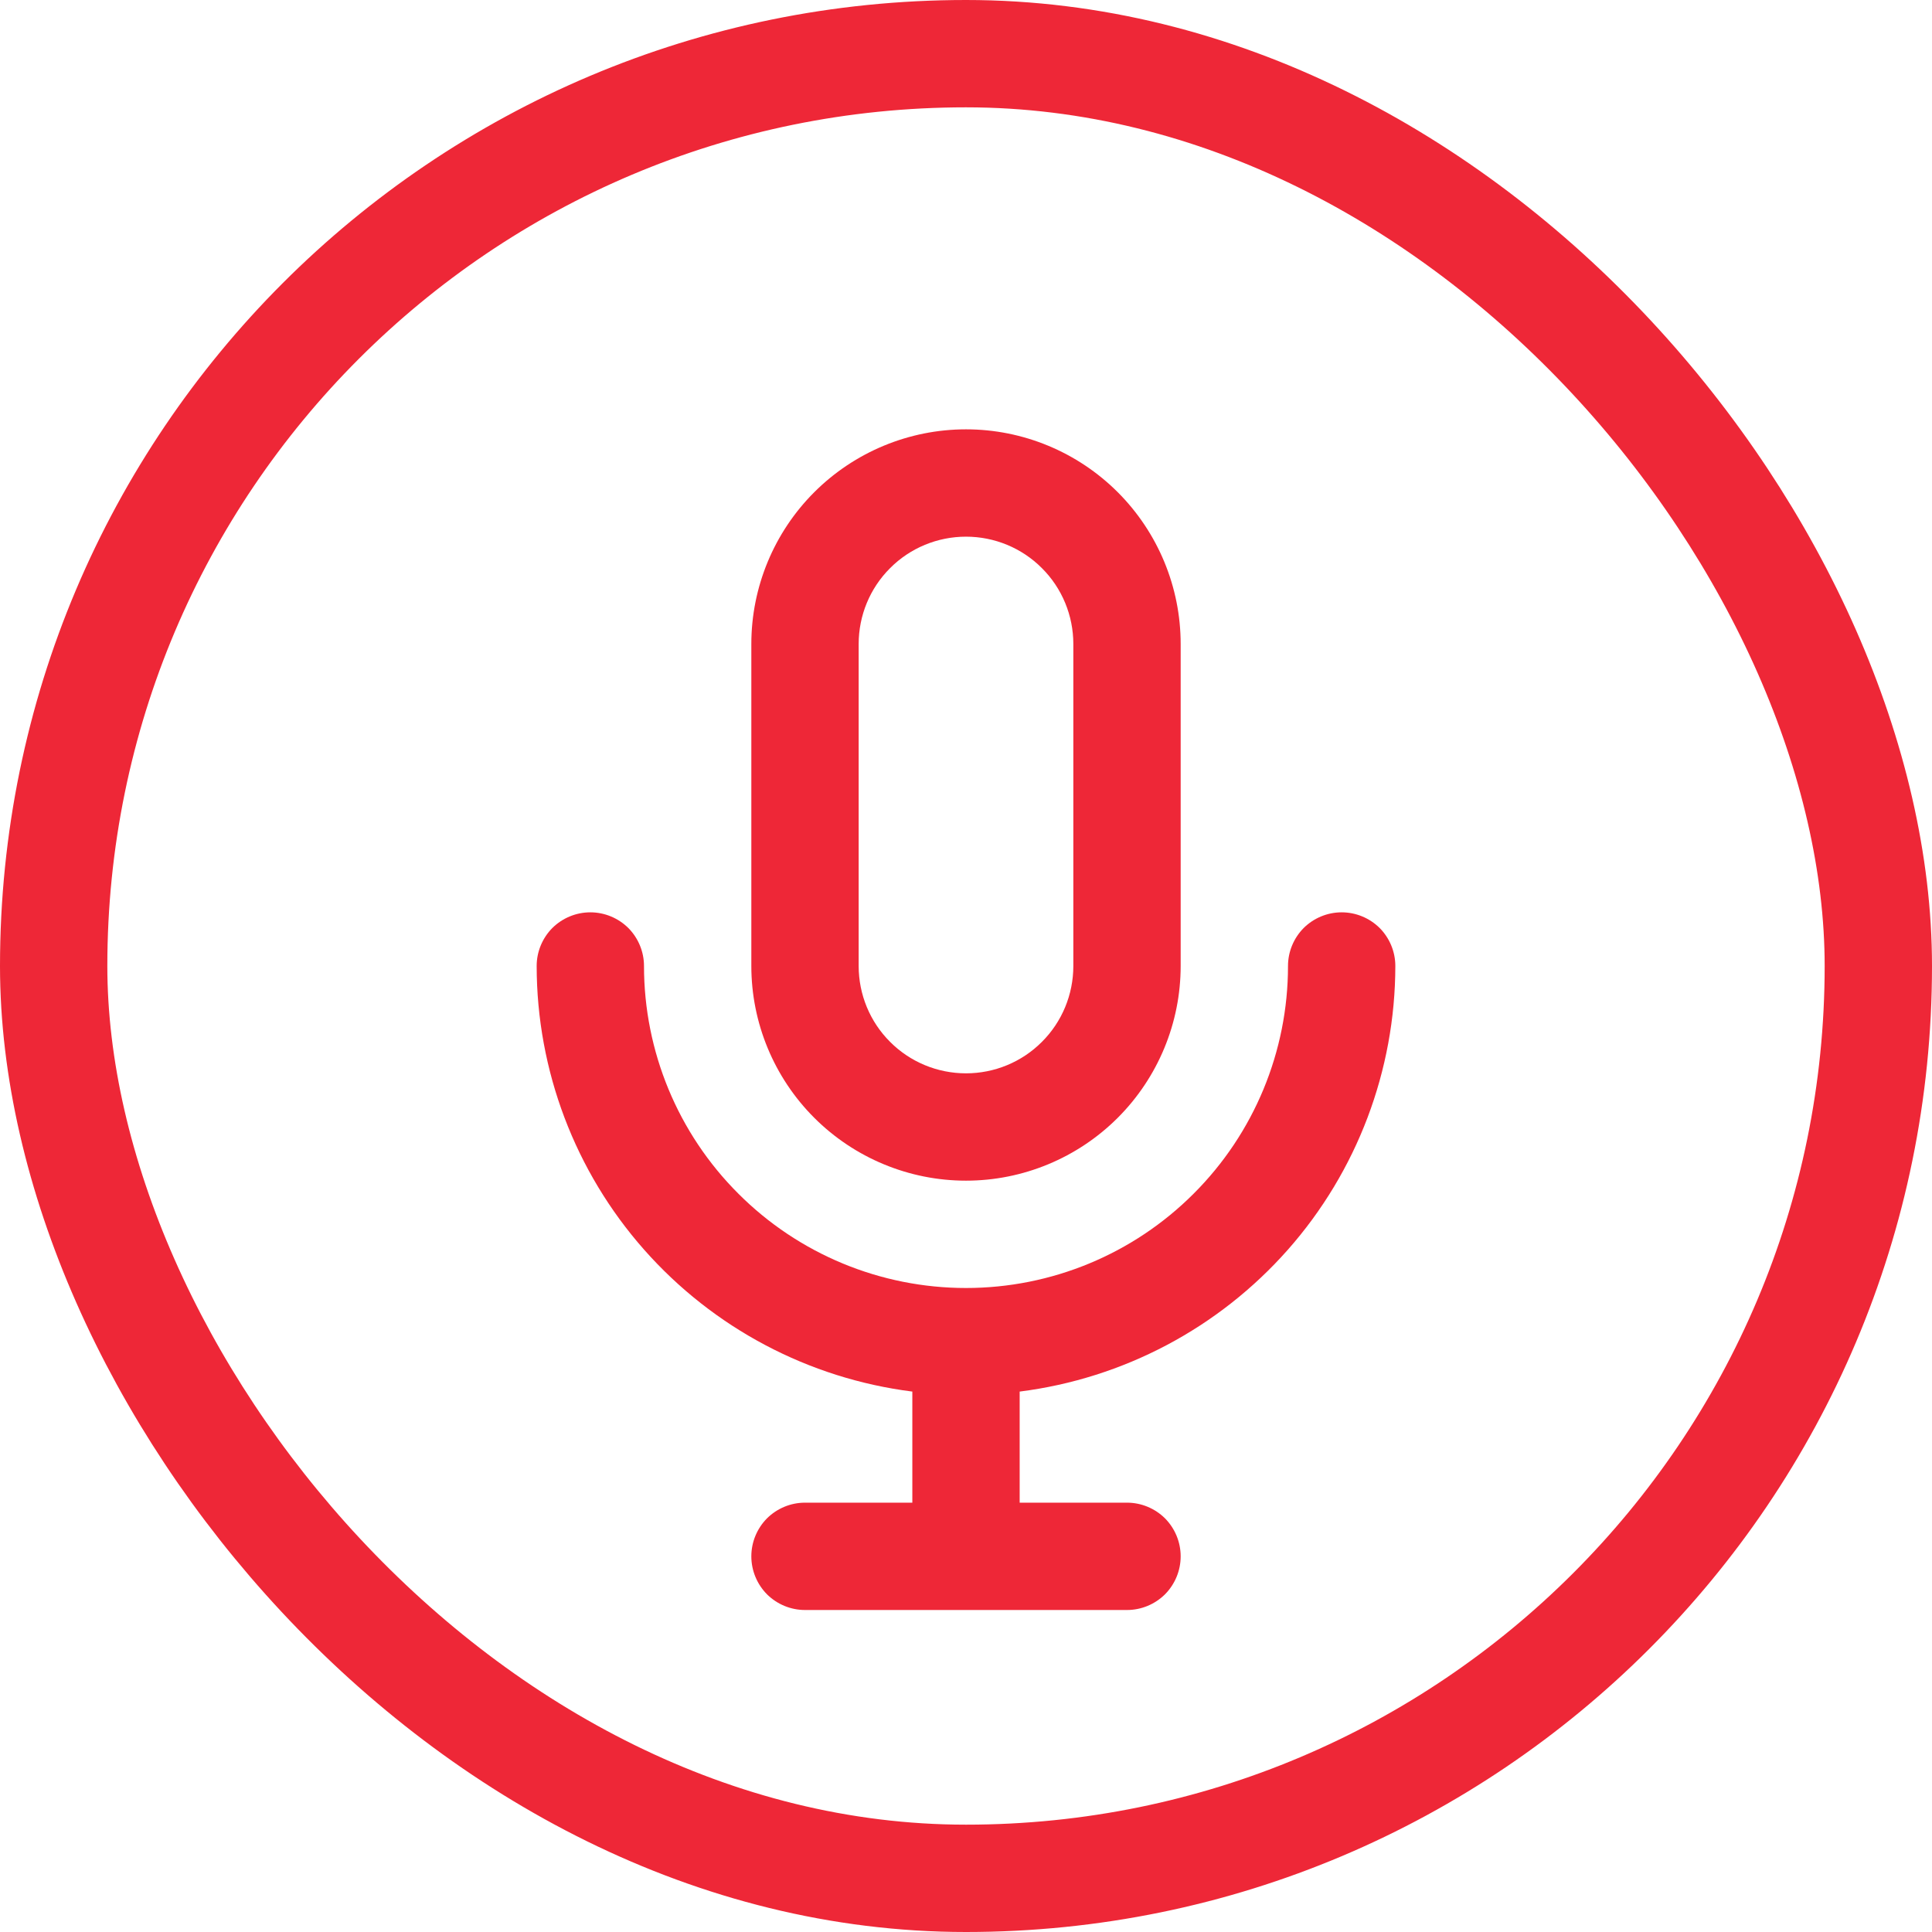
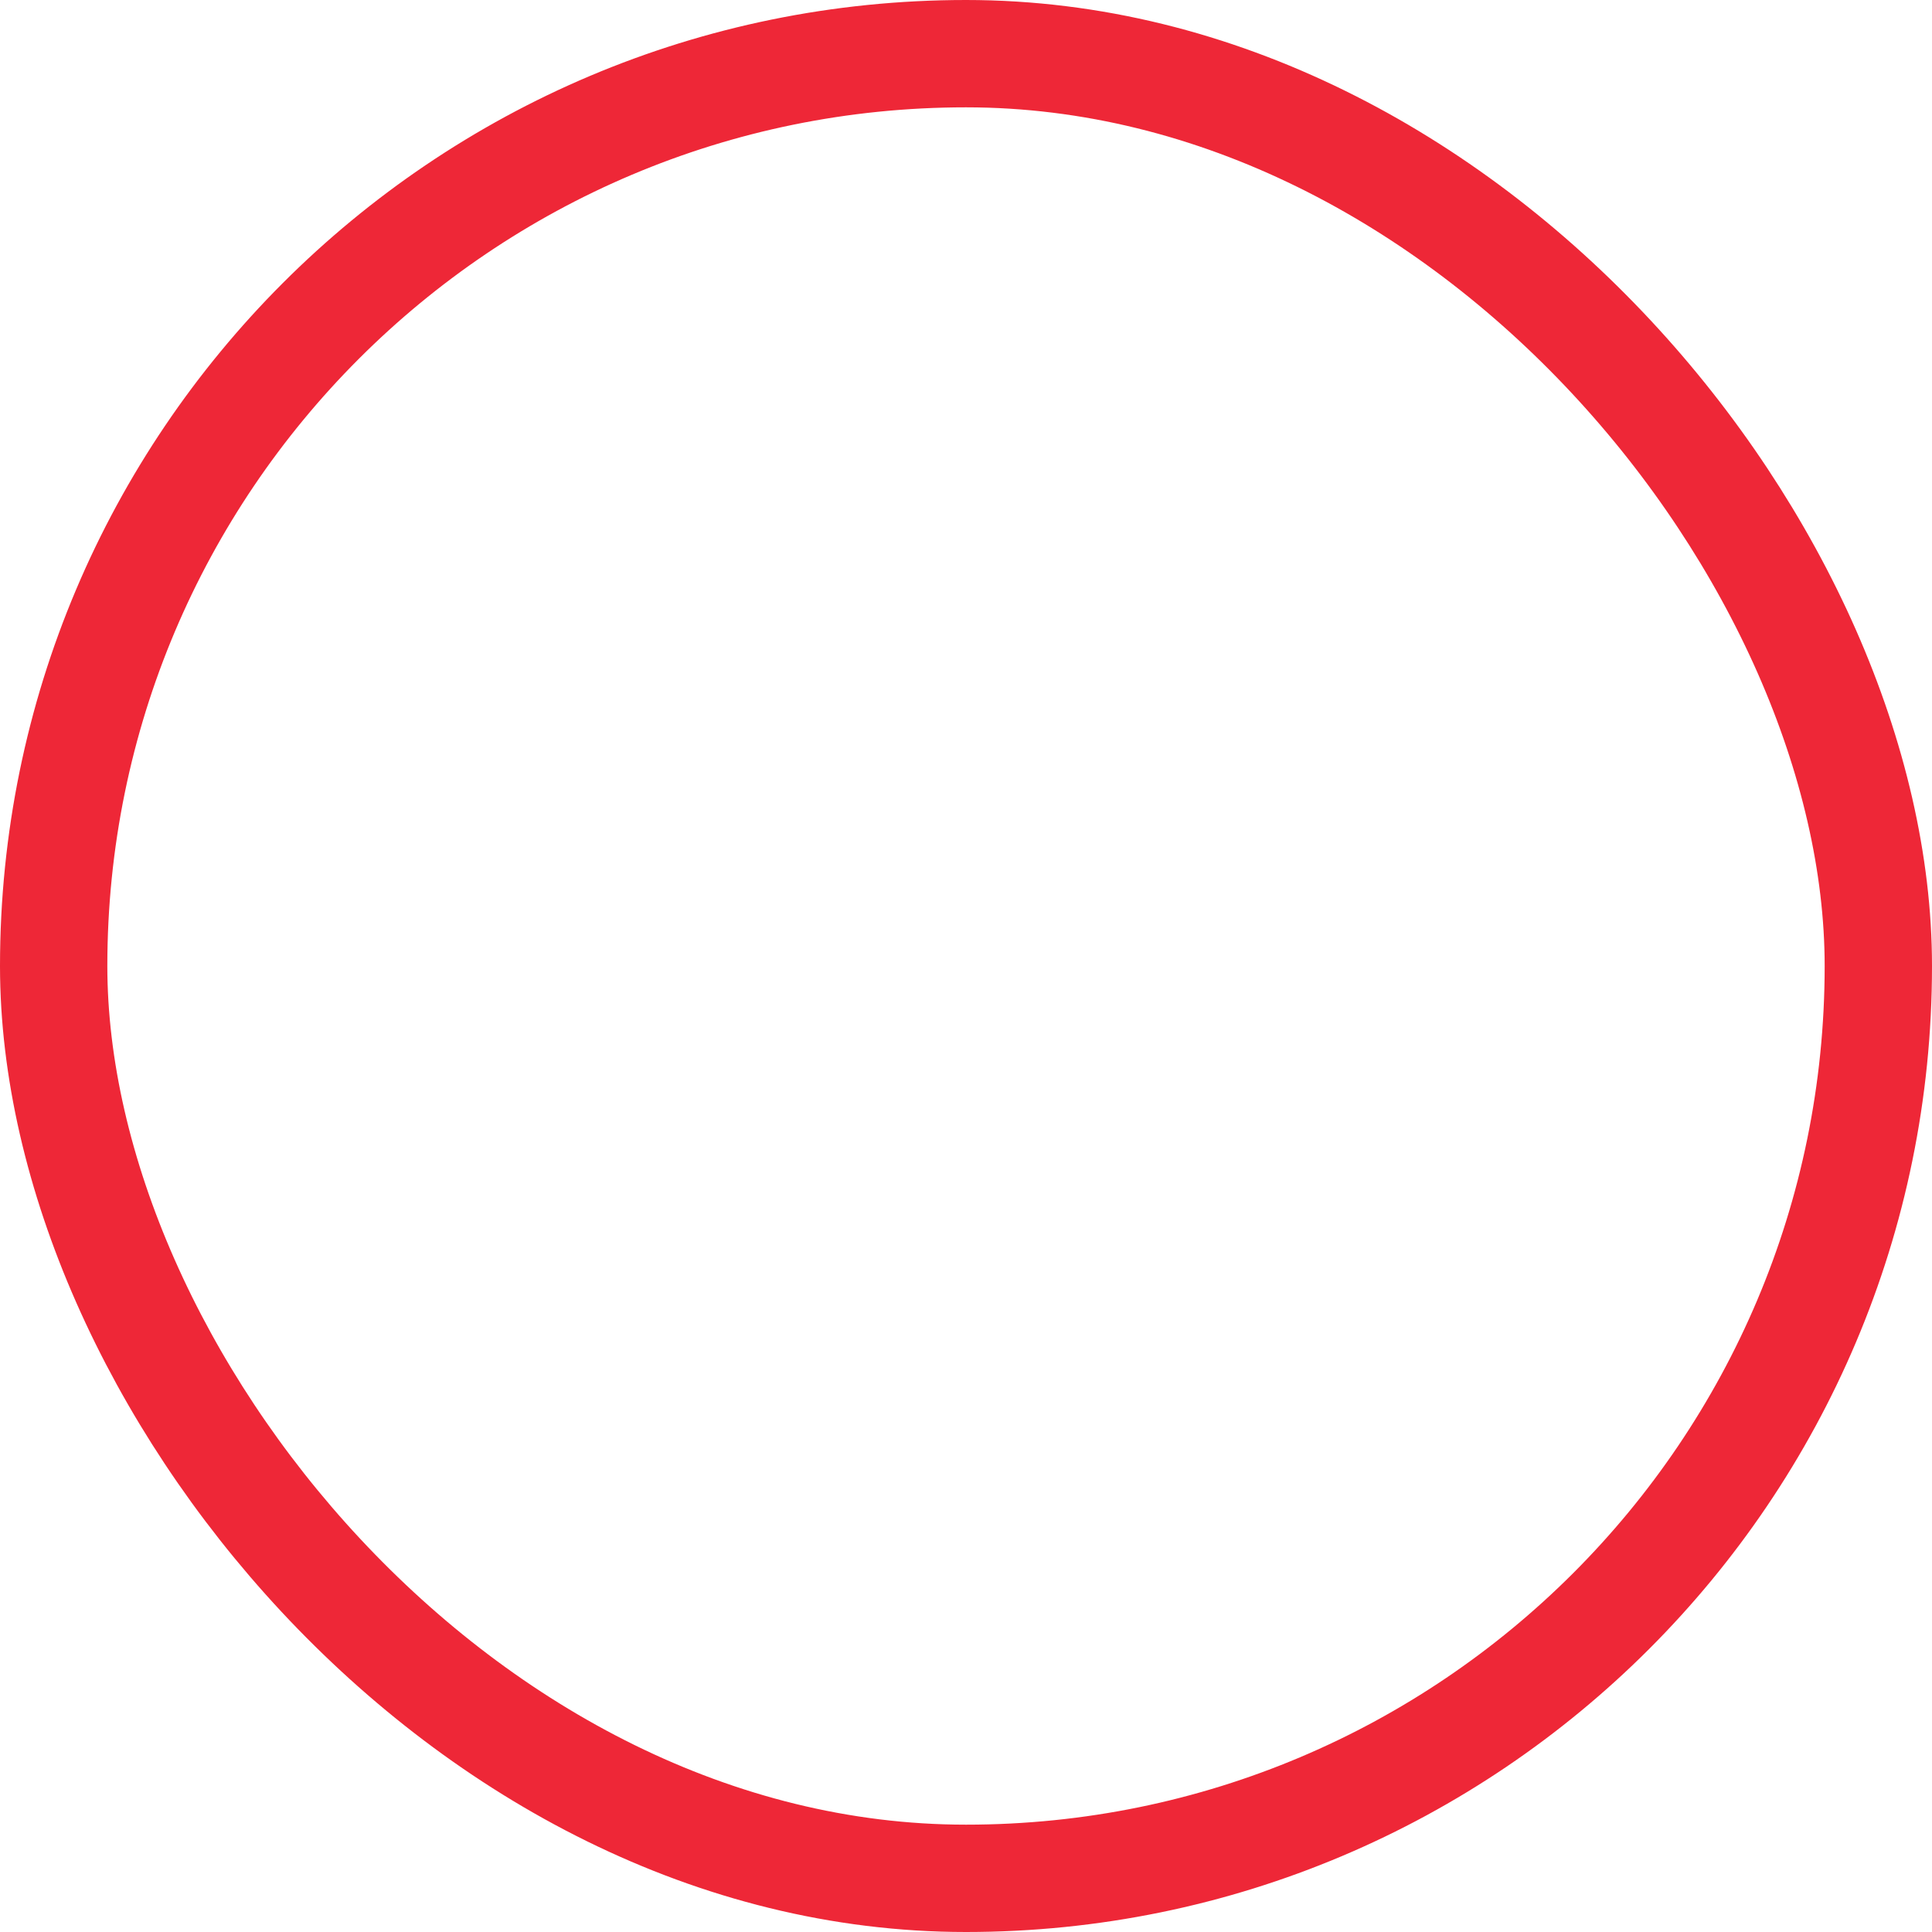
<svg xmlns="http://www.w3.org/2000/svg" width="18" height="18" viewBox="0 0 18 18" fill="none">
  <rect x="0.5" y="0.5" width="17" height="17" rx="8.5" stroke="#EE2737" />
-   <path d="M9 11C9.53 11 10.039 10.789 10.414 10.414C10.789 10.039 11 9.53 11 9V6C11 5.47 10.789 4.961 10.414 4.586C10.039 4.211 9.53 4 9 4C8.47 4 7.961 4.211 7.586 4.586C7.211 4.961 7 5.47 7 6V9C7 9.53 7.211 10.039 7.586 10.414C7.961 10.789 8.47 11 9 11ZM8 6C8 5.735 8.105 5.48 8.293 5.293C8.48 5.105 8.735 5 9 5C9.265 5 9.52 5.105 9.707 5.293C9.895 5.48 10 5.735 10 6V9C10 9.265 9.895 9.52 9.707 9.707C9.52 9.895 9.265 10 9 10C8.735 10 8.48 9.895 8.293 9.707C8.105 9.52 8 9.265 8 9V6ZM13 9C13 8.867 12.947 8.74 12.854 8.646C12.76 8.553 12.633 8.5 12.5 8.5C12.367 8.5 12.24 8.553 12.146 8.646C12.053 8.74 12 8.867 12 9C12 9.796 11.684 10.559 11.121 11.121C10.559 11.684 9.796 12 9 12C8.204 12 7.441 11.684 6.879 11.121C6.316 10.559 6 9.796 6 9C6 8.867 5.947 8.74 5.854 8.646C5.76 8.553 5.633 8.5 5.5 8.5C5.367 8.5 5.24 8.553 5.146 8.646C5.053 8.74 5 8.867 5 9C5.001 9.974 5.357 10.914 6.001 11.643C6.646 12.373 7.534 12.843 8.5 12.965V14H7.5C7.367 14 7.24 14.053 7.146 14.146C7.053 14.24 7 14.367 7 14.5C7 14.633 7.053 14.76 7.146 14.854C7.24 14.947 7.367 15 7.5 15H10.5C10.633 15 10.76 14.947 10.854 14.854C10.947 14.76 11 14.633 11 14.5C11 14.367 10.947 14.24 10.854 14.146C10.76 14.053 10.633 14 10.5 14H9.5V12.965C10.466 12.843 11.354 12.373 11.999 11.643C12.643 10.914 12.999 9.974 13 9Z" fill="#EE2737" />
</svg>